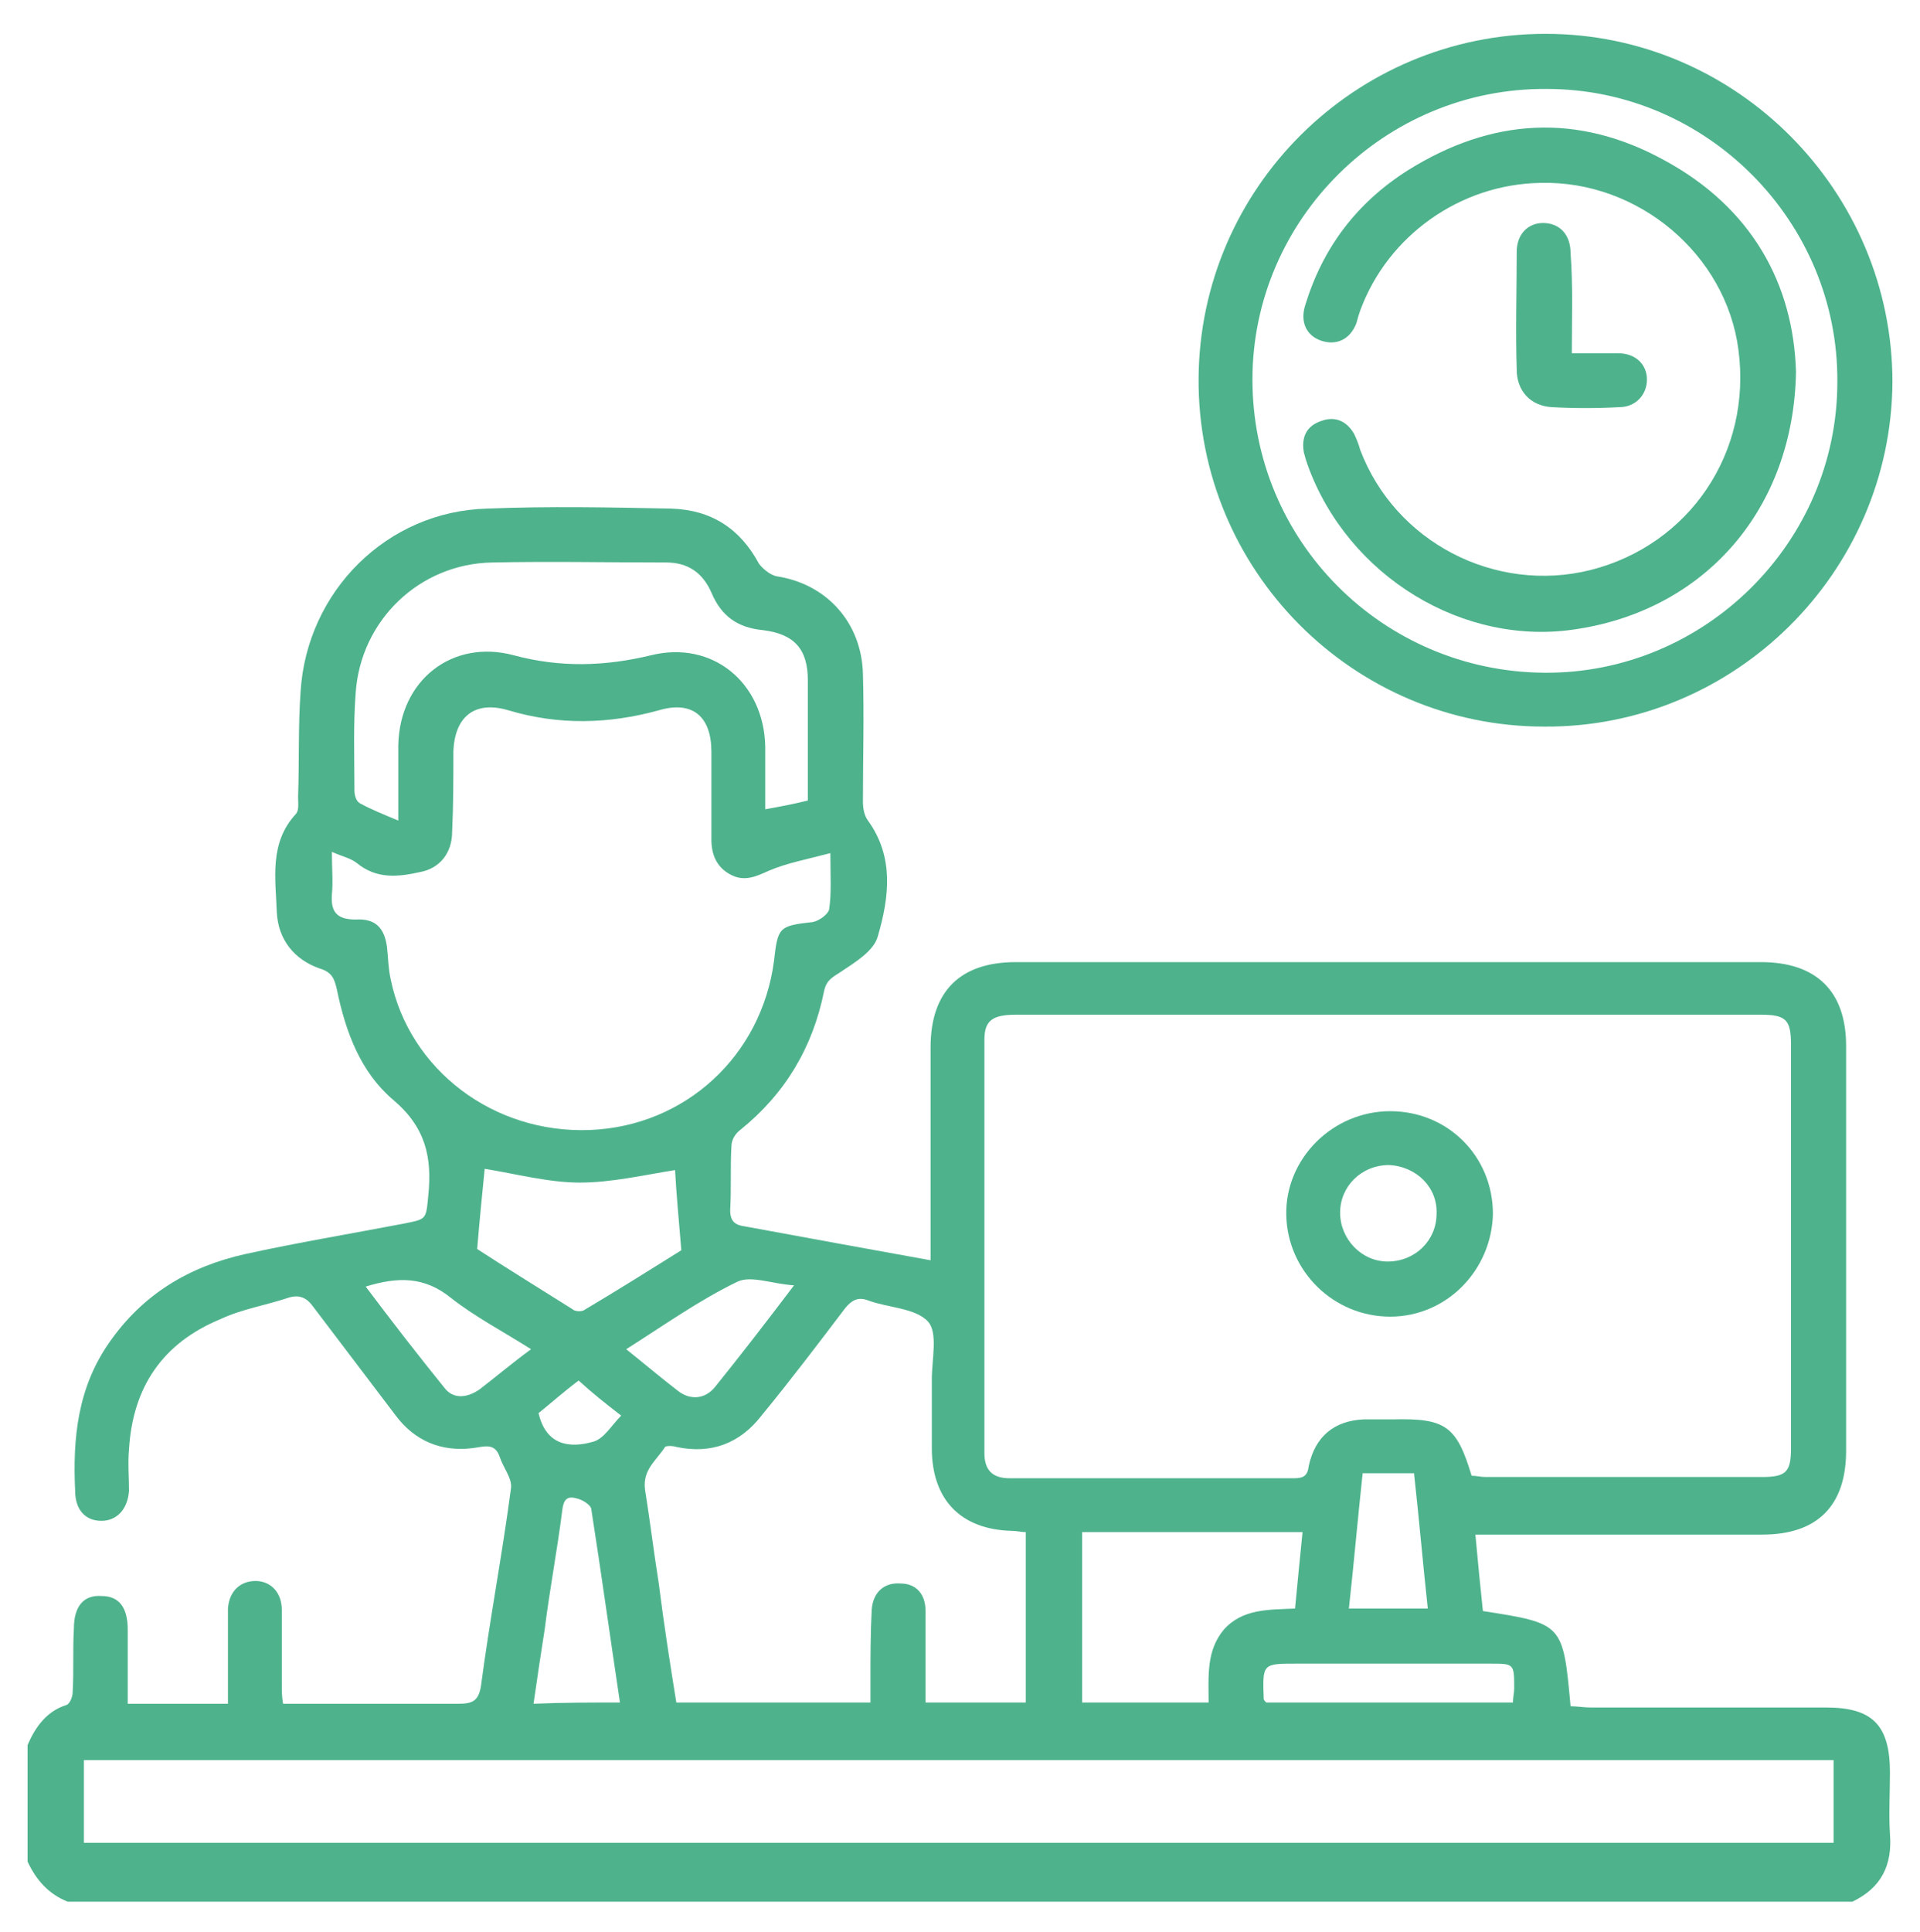
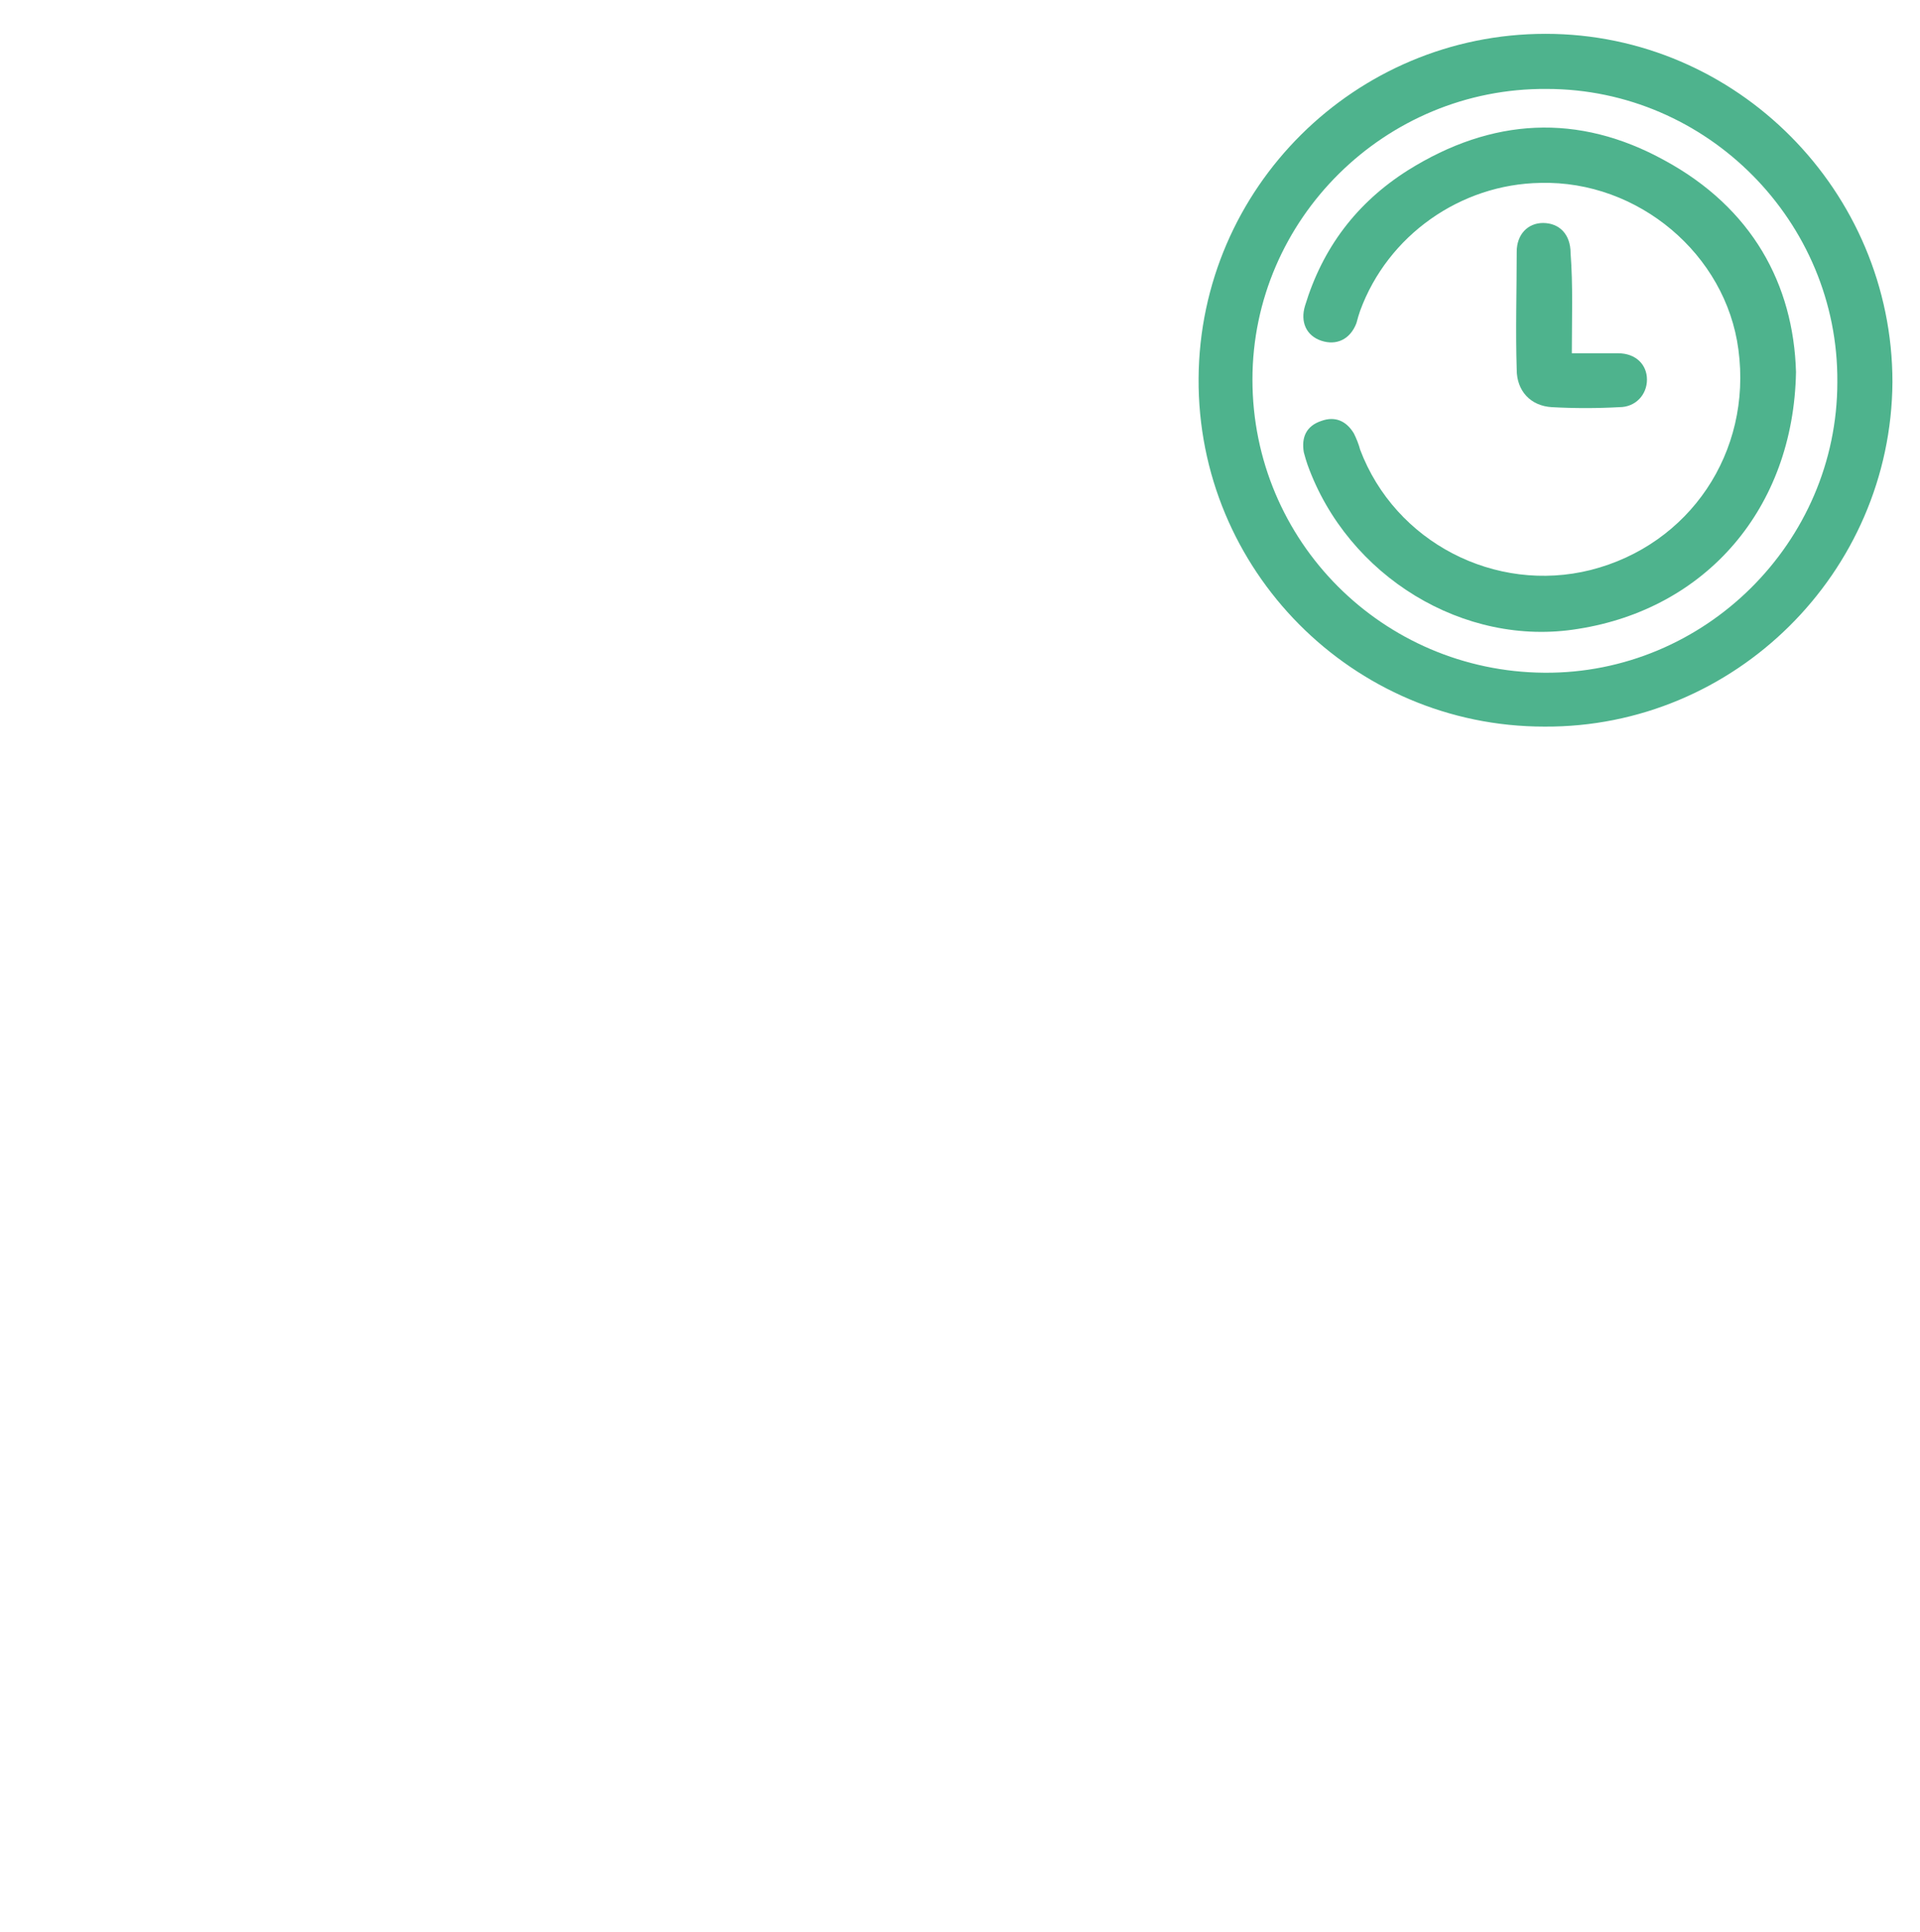
<svg xmlns="http://www.w3.org/2000/svg" version="1.1" x="0px" y="0px" viewBox="0 0 153.3 154.2" style="enable-background:new 0 0 153.3 154.2;" xml:space="preserve">
  <style type="text/css">
	.st0{fill:#4EB38D;}
</style>
  <g id="Layer_2">
</g>
  <g id="Layer_1">
    <g>
-       <path class="st0" d="M2.2,139.3c0.6-1.4,1.5-2.7,3.1-3.2c0.3-0.1,0.5-0.7,0.5-1c0.1-1.7,0-3.4,0.1-5.1c0-1.8,0.8-2.7,2.2-2.6    c1.4,0,2.1,0.9,2.1,2.7c0,1.9,0,3.8,0,5.9c1.4,0,2.7,0,4,0c1.3,0,2.5,0,4,0c0-2,0-3.8,0-5.7c0-0.6,0-1.3,0-1.9    c0.1-1.4,1-2.2,2.2-2.2c1.2,0,2.1,0.9,2.1,2.3c0,2,0,4.1,0,6.1c0,0.4,0,0.8,0.1,1.4c0.9,0,1.7,0,2.5,0c3.8,0,7.7,0,11.5,0    c1.1,0,1.6-0.2,1.8-1.4c0.7-5.3,1.7-10.5,2.4-15.8c0.1-0.8-0.6-1.6-0.9-2.5c-0.4-1.2-1.3-0.8-2.2-0.7c-2.5,0.3-4.6-0.6-6.1-2.6    c-2.2-2.9-4.4-5.8-6.6-8.7c-0.5-0.7-1.1-1-2-0.7c-1.8,0.6-3.7,0.9-5.4,1.7c-4.6,1.9-7,5.4-7.3,10.4c-0.1,1.1,0,2.2,0,3.3    c-0.1,1.5-1,2.4-2.2,2.4c-1.3,0-2.1-0.9-2.1-2.4c-0.2-4.2,0.2-8.2,2.7-11.8c2.7-3.9,6.4-6.1,10.9-7.1c4.1-0.9,8.3-1.6,12.5-2.4    c2-0.4,1.9-0.3,2.1-2.3c0.3-3-0.2-5.4-2.8-7.6c-2.6-2.2-3.8-5.4-4.5-8.8c-0.2-0.9-0.4-1.4-1.4-1.7c-2-0.7-3.3-2.3-3.4-4.5    c-0.1-2.7-0.6-5.5,1.5-7.8c0.3-0.3,0.2-0.9,0.2-1.4c0.1-2.8,0-5.6,0.2-8.4c0.5-8,6.9-14.4,14.9-14.6c4.9-0.2,9.8-0.1,14.7,0    c3.2,0.1,5.5,1.6,7,4.4c0.3,0.4,0.9,0.9,1.4,1c4,0.6,6.8,3.7,6.9,7.8c0.1,3.4,0,6.8,0,10.2c0,0.5,0.1,1.1,0.4,1.5    c2.1,2.9,1.7,6.1,0.8,9.2c-0.3,1.2-1.8,2.1-3,2.9c-0.6,0.4-1.1,0.6-1.3,1.5c-0.9,4.5-3.1,8.2-6.7,11.1c-0.4,0.3-0.7,0.8-0.7,1.3    c-0.1,1.7,0,3.4-0.1,5.1c0,0.9,0.4,1.2,1.2,1.3c4.9,0.9,9.8,1.8,14.8,2.7c0-0.3,0-0.8,0-1.3c0-5.2,0-10.5,0-15.7    c0-4.5,2.4-6.8,6.8-6.8c19.8,0,39.6,0,59.5,0c4.4,0,6.8,2.3,6.8,6.7c0,10.8,0,21.5,0,32.3c0,4.4-2.3,6.7-6.7,6.7    c-7,0-14.1,0-21.1,0c-0.5,0-1,0-1.8,0c0.2,2.2,0.4,4.2,0.6,6.1c6.4,1,6.4,1,7,7.6c0.5,0,1.1,0.1,1.6,0.1c6.3,0,12.5,0,18.8,0    c3.7,0,5.1,1.4,5.1,5.2c0,1.6-0.1,3.3,0,4.9c0.2,2.5-0.7,4.3-3,5.4c-47.5,0-95,0-142.5,0c-1.5-0.6-2.5-1.7-3.2-3.2    C2.2,145.3,2.2,142.3,2.2,139.3z M117.5,117.8c0.4,0,0.7,0.1,1.1,0.1c7.4,0,14.7,0,22.1,0c1.9,0,2.3-0.4,2.3-2.3    c0-10.7,0-21.5,0-32.2c0-2-0.4-2.4-2.4-2.4c-4.6,0-9.1,0-13.7,0c-15.3,0-30.5,0-45.8,0c-1.9,0-2.5,0.5-2.5,2c0,11,0,22,0,33    c0,1.3,0.6,2,2,2c7.6,0,15.1,0,22.7,0c0.8,0,1.1-0.2,1.2-1c0.5-2.3,2-3.6,4.4-3.7c0.8,0,1.5,0,2.3,0    C115.4,113.2,116.3,113.8,117.5,117.8z M6.7,147.1c46.6,0,93.1,0,139.7,0c0-2.3,0-4.4,0-6.6c-46.6,0-93.1,0-139.7,0    C6.7,142.7,6.7,144.9,6.7,147.1z M26.5,68c0,1.4,0.1,2.4,0,3.4c-0.1,1.4,0.4,2,1.9,2c1.6-0.1,2.3,0.7,2.5,2.2    c0.1,0.9,0.1,1.7,0.3,2.6c1.5,7.2,8.2,12.3,15.9,12c7.6-0.3,13.7-5.9,14.7-13.5c0.3-2.7,0.4-2.8,3.1-3.1c0.5-0.1,1.2-0.6,1.3-1    c0.2-1.3,0.1-2.7,0.1-4.5c-1.9,0.5-3.5,0.8-4.9,1.4c-1.1,0.5-2,0.9-3.1,0.3c-1.1-0.6-1.5-1.6-1.5-2.8c0-2.3,0-4.7,0-7    c0-2.8-1.5-4.1-4.2-3.3c-4,1.1-8,1.2-12,0c-2.7-0.8-4.3,0.5-4.4,3.3c0,2.1,0,4.3-0.1,6.4c0,1.7-1,2.9-2.5,3.2    c-1.8,0.4-3.5,0.6-5.1-0.7C28,68.5,27.4,68.4,26.5,68z M54,135.9c5.2,0,10.3,0,15.5,0c0-0.6,0-1.1,0-1.7c0-1.9,0-3.8,0.1-5.7    c0.1-1.4,1-2.2,2.3-2.1c1.2,0,2,0.8,2,2.2c0,0.6,0,1.3,0,1.9c0,1.8,0,3.5,0,5.4c2.8,0,5.4,0,8,0c0-4.6,0-9.1,0-13.6    c-0.4,0-0.7-0.1-1.1-0.1c-4.1-0.1-6.4-2.5-6.4-6.6c0-1.8,0-3.7,0-5.5c0-1.6,0.5-3.7-0.3-4.6c-1-1.1-3.2-1.1-4.8-1.7    c-0.8-0.3-1.3,0-1.8,0.6c-2.2,2.9-4.4,5.8-6.7,8.6c-1.7,2.2-4,3.1-6.8,2.5c-0.3-0.1-0.8-0.1-0.9,0c-0.7,1.1-1.8,1.8-1.6,3.4    c0.4,2.5,0.7,5,1.1,7.5C53,129.6,53.5,132.8,54,135.9z M64.5,63.9c0-3.2,0-6.4,0-9.6c0-2.5-1.1-3.7-3.6-4c-2-0.2-3.3-1.1-4.1-3    c-0.7-1.6-1.9-2.4-3.6-2.4c-4.6,0-9.3-0.1-13.9,0c-5.8,0.1-10.5,4.6-10.9,10.4c-0.2,2.6-0.1,5.2-0.1,7.8c0,0.3,0.1,0.8,0.4,1    c0.9,0.5,1.9,0.9,3.1,1.4c0-2.1,0-4,0-6c0.1-5.2,4.3-8.5,9.2-7.2c3.7,1,7.3,0.9,11,0c4.9-1.2,9,2.2,9.1,7.3c0,1.6,0,3.3,0,5    C62.2,64.4,63.3,64.2,64.5,63.9z M86.4,135.9c3.4,0,6.7,0,10.1,0c0-2.1-0.2-4.1,1.2-5.8c1.5-1.7,3.6-1.6,5.7-1.7    c0.2-2.1,0.4-4.1,0.6-6.1c-6,0-11.7,0-17.6,0C86.4,126.9,86.4,131.3,86.4,135.9z M53.9,93.4c-2.5,0.4-5.1,1-7.6,1    c-2.5,0-5.1-0.7-7.6-1.1c-0.2,2-0.4,4-0.6,6.4c2.3,1.5,4.9,3.1,7.6,4.8c0.2,0.2,0.7,0.2,0.9,0.1c2.7-1.6,5.4-3.3,7.8-4.8    C54.2,97.4,54,95.3,53.9,93.4z M49.5,135.9c-0.8-5.3-1.5-10.4-2.3-15.5c-0.1-0.3-0.7-0.7-1.2-0.8c-0.7-0.2-1,0.1-1.1,0.9    c-0.4,3.2-1,6.3-1.4,9.5c-0.3,1.9-0.6,3.9-0.9,6C45,135.9,47.2,135.9,49.5,135.9z M120.8,135.9c0-0.4,0.1-0.8,0.1-1.1    c0-2,0-2-1.9-2c-5.2,0-10.4,0-15.5,0c-2.7,0-2.7,0-2.6,2.8c0,0.1,0.1,0.2,0.2,0.3C107.6,135.9,114.1,135.9,120.8,135.9z     M42.4,107.7c-2.2-1.4-4.5-2.6-6.4-4.1c-2.1-1.7-4.2-1.7-6.8-0.9c2.1,2.8,4.2,5.5,6.3,8.1c0.7,0.9,1.8,0.8,2.8,0.1    C39.6,109.9,40.9,108.8,42.4,107.7z M63.4,102.6c-1.7-0.1-3.4-0.8-4.5-0.3c-3.1,1.5-5.9,3.5-8.9,5.4c1.5,1.2,2.8,2.3,4.1,3.3    c1,0.8,2.2,0.7,3-0.3C59.2,108.1,61.2,105.5,63.4,102.6z M108.8,117.6c-0.4,3.7-0.7,7.2-1.1,10.8c2.2,0,4.2,0,6.3,0    c-0.4-3.7-0.7-7.2-1.1-10.8C111.5,117.6,110.3,117.6,108.8,117.6z M46.2,110.2c-1.2,0.9-2.2,1.8-3.2,2.6c0.6,2.6,2.5,2.8,4.3,2.3    c0.9-0.2,1.5-1.3,2.3-2.1C48.3,112,47.3,111.2,46.2,110.2z" />
      <path class="st0" d="M123.3,58C108,58,95.6,45.5,95.7,30.2C95.8,15,108.2,2.7,123.4,2.7c15.3,0,27.7,12.6,27.7,27.8    C151,45.7,138.5,58.1,123.3,58z M123.3,53.7c12.8,0.1,23.4-10.4,23.4-23.2c0.1-12.8-10.4-23.4-23.2-23.4    C110.6,7,100,17.5,100,30.3C100,43.2,110.4,53.6,123.3,53.7z" />
-       <path class="st0" d="M111,105.1c-4.5,0-8.2-3.6-8.3-8.1c-0.1-4.5,3.7-8.3,8.3-8.3c4.6,0,8.2,3.6,8.2,8.2    C119.1,101.4,115.5,105.1,111,105.1z M110.9,93c-2.2,0-3.9,1.7-3.9,3.8c0,2.1,1.7,3.9,3.8,3.9c2.2,0,3.9-1.7,3.9-3.8    C114.8,94.8,113.1,93.1,110.9,93z" />
      <path class="st0" d="M143.4,29.7c-0.2,10.9-7.2,18.9-17.4,20.5c-9.1,1.5-18.4-4.2-21.6-13.1c-0.1-0.3-0.2-0.6-0.3-1    c-0.2-1.2,0.2-2.1,1.4-2.5c1.1-0.4,2,0,2.6,1c0.2,0.4,0.4,0.9,0.5,1.3c2.8,7.4,10.8,11.5,18.4,9.6c7.9-2,12.9-9.4,11.8-17.6    c-1-7.6-8-13.5-15.8-13.3c-6.4,0.1-12.2,4.2-14.4,10.2c-0.1,0.3-0.2,0.6-0.3,1c-0.5,1.3-1.6,1.8-2.8,1.4c-1.2-0.4-1.7-1.5-1.3-2.8    c1.4-4.6,4.1-8.2,8.2-10.8c6.7-4.2,13.6-4.6,20.5-0.8C139.9,16.6,143.2,22.7,143.4,29.7z" />
      <path class="st0" d="M125.5,28.2c1.4,0,2.5,0,3.7,0c1.4,0,2.3,0.9,2.3,2.1c0,1.2-0.9,2.2-2.2,2.2c-1.8,0.1-3.6,0.1-5.4,0    c-1.7-0.1-2.8-1.3-2.8-3c-0.1-3.1,0-6.3,0-9.4c0-1.4,0.9-2.3,2.1-2.3c1.3,0,2.2,0.9,2.2,2.4C125.6,22.8,125.5,25.4,125.5,28.2z" />
    </g>
  </g>
</svg>